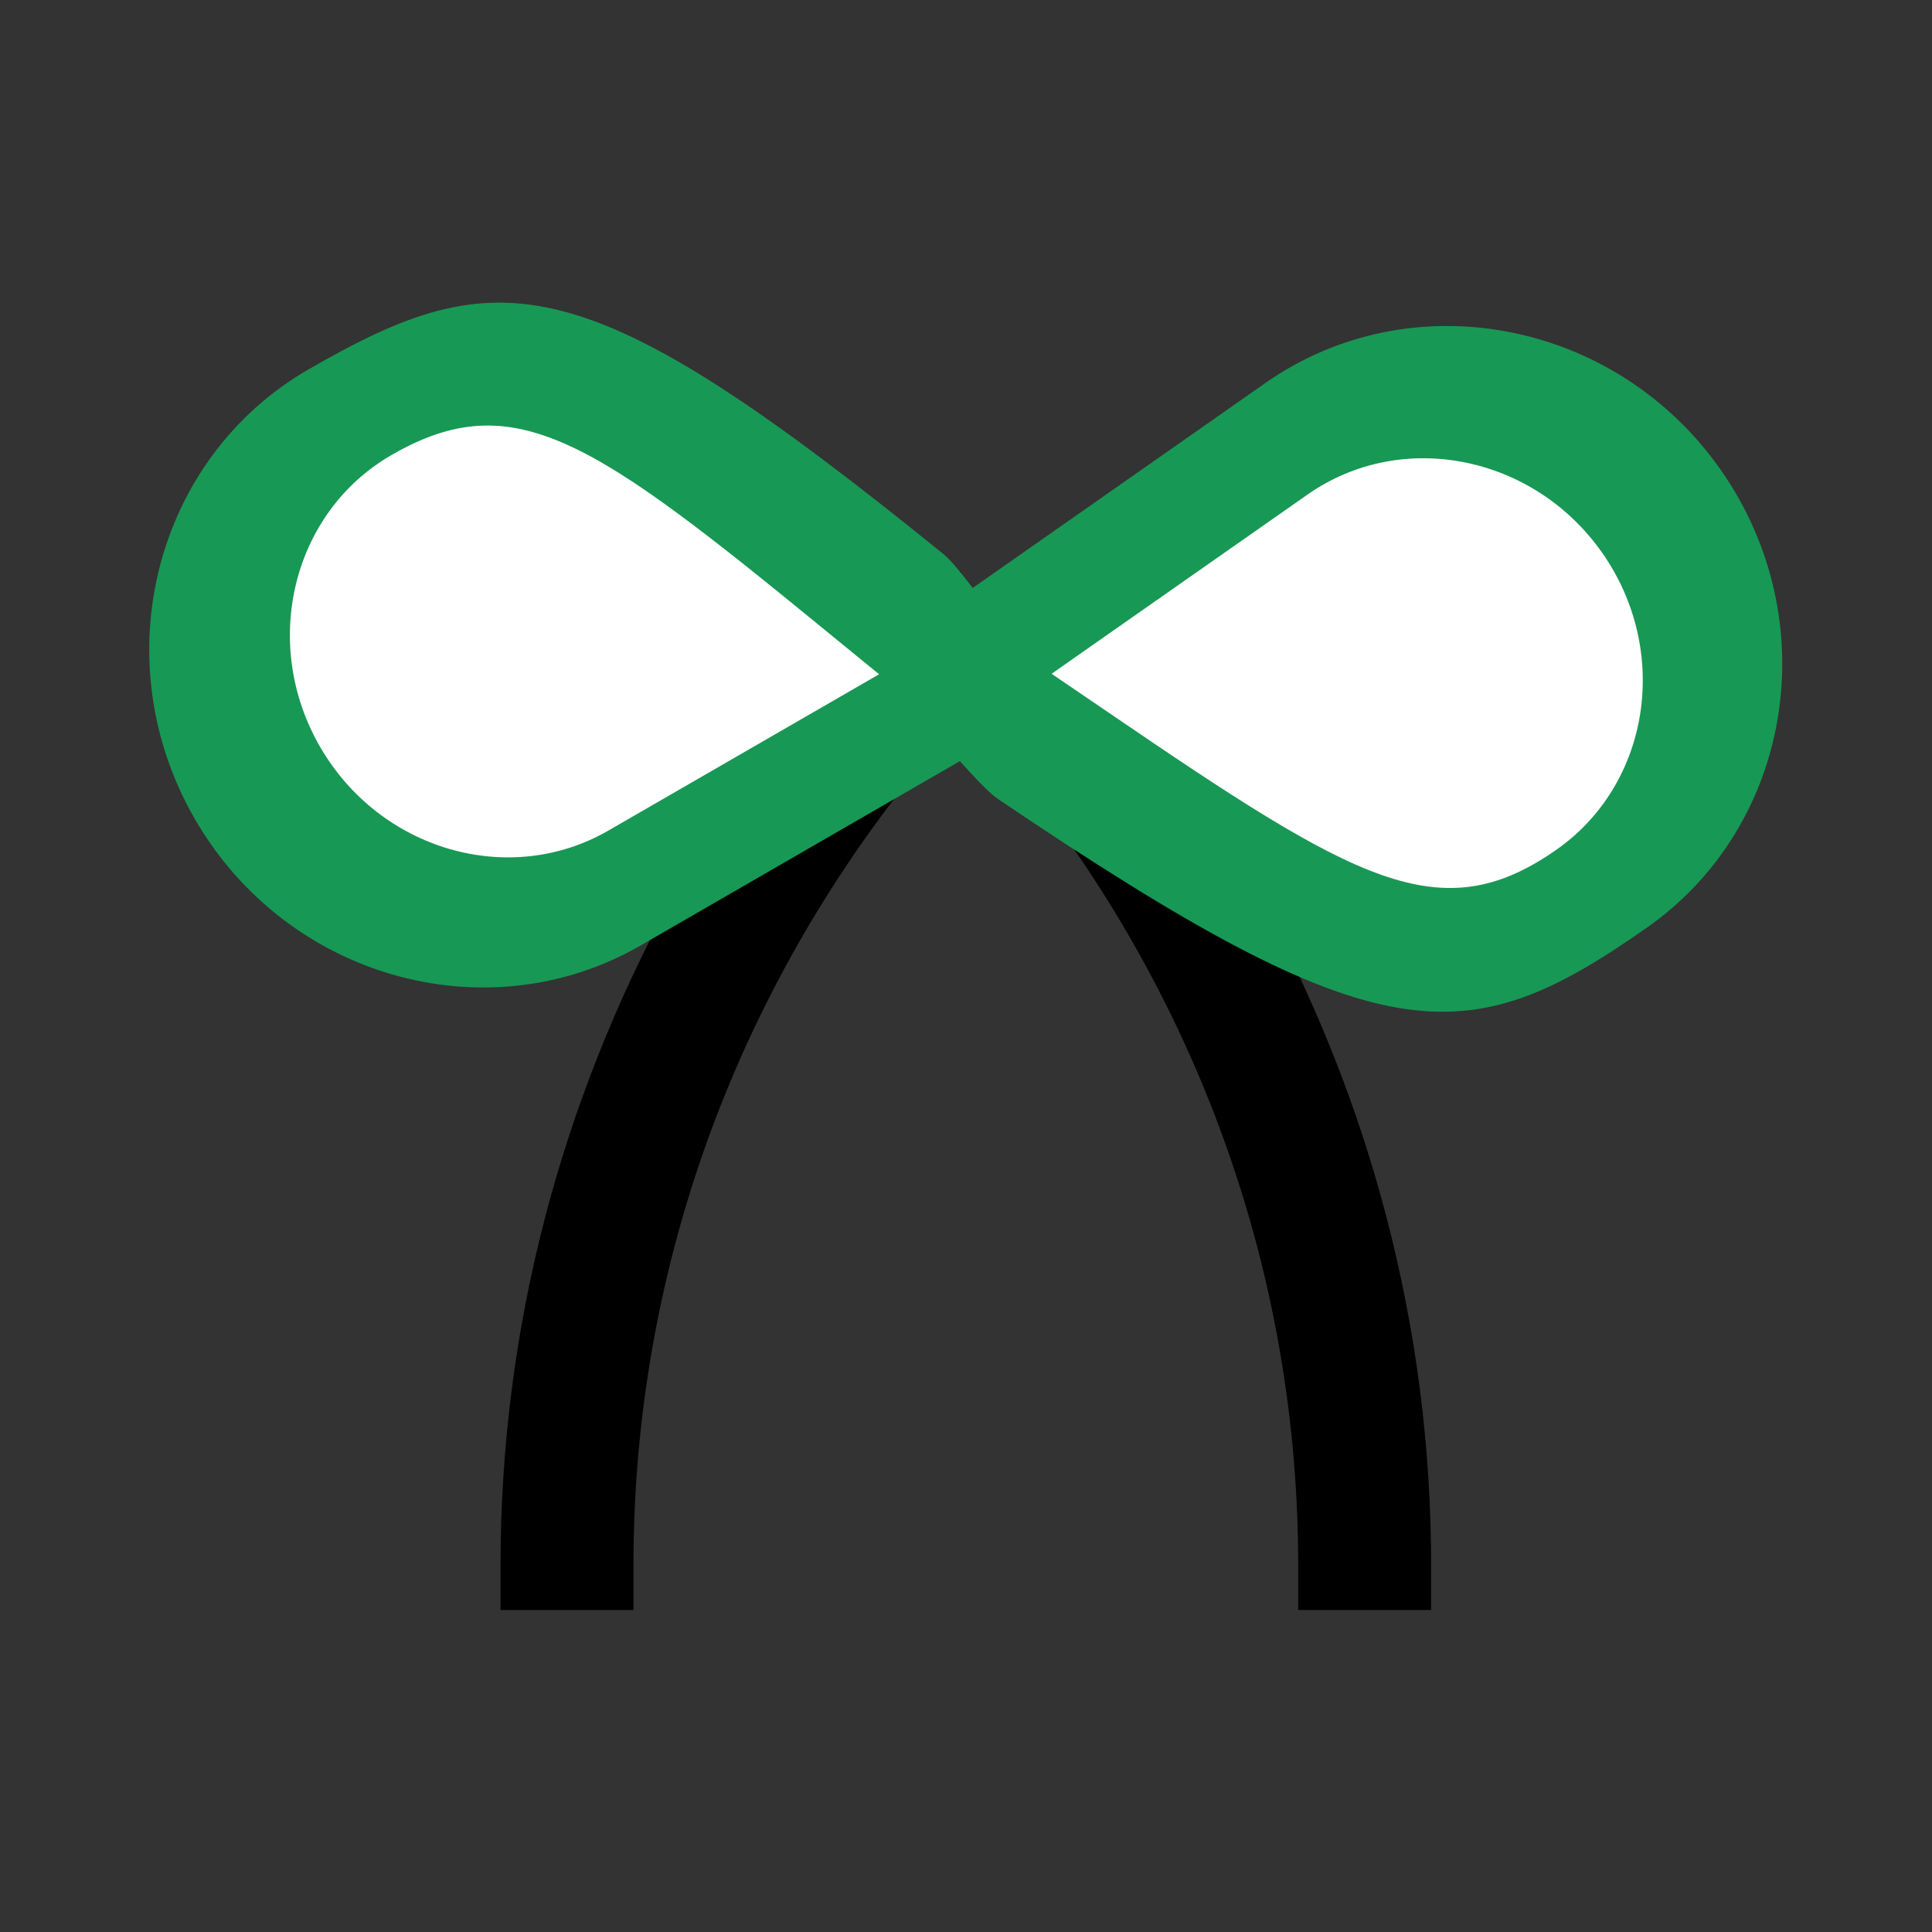
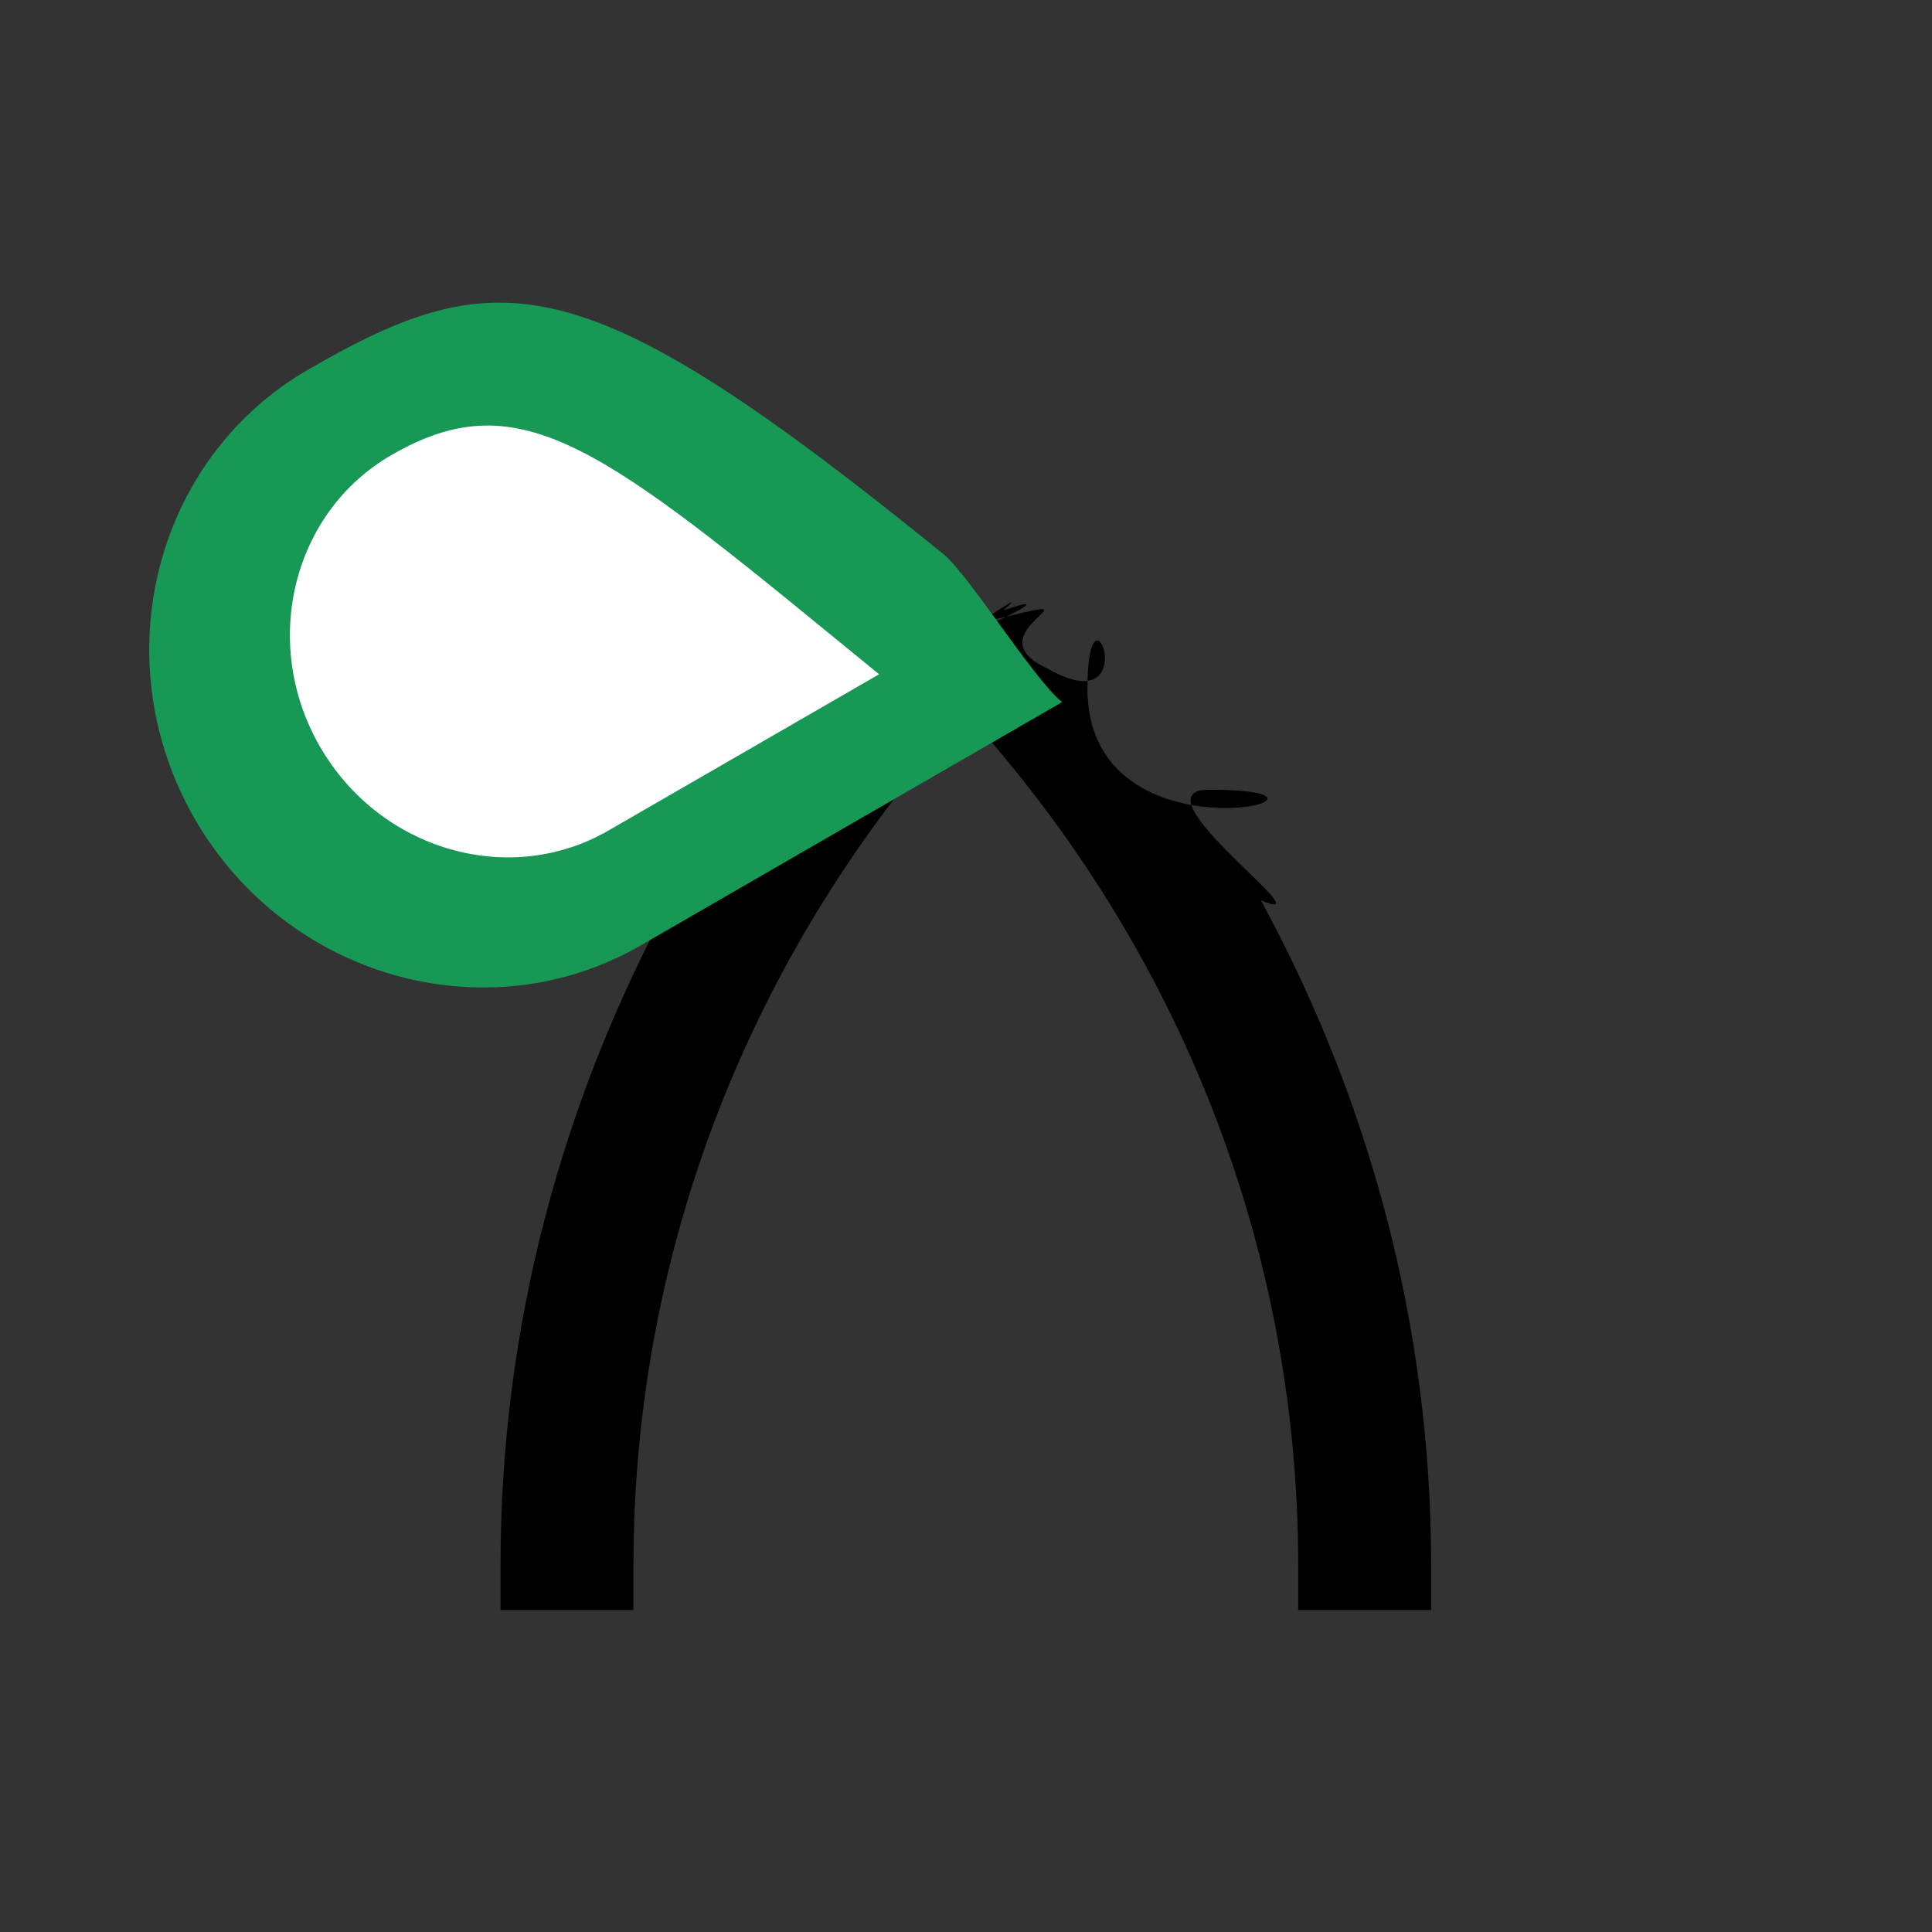
<svg xmlns="http://www.w3.org/2000/svg" width="56" height="56" viewBox="0 0 56 56" fill="none">
  <rect x="0" y="0" width="56" height="56" fill="#333333" stroke="none" />
-   <path d="M25.646 17.019C30.19 16.003 26.233 17.019 26.821 17.019C29.518 17.02 23.885 15.545 26.821 16.132C29.757 17.307 25.646 16.432 27.995 17.606C26.821 15.845 29.757 18.78 27.995 17.606C29.169 15.845 26.888 19.05 28.65 17.875C30.411 16.701 27.995 18.462 29.169 17.875C26.821 18.463 31.288 16.816 29.169 17.875C32.018 17.163 28.148 18.352 30.344 19.368C33.24 21.031 31.52 16.382 31.52 19.955C31.52 25.267 40.353 22.891 35.041 22.891C32.786 22.891 38.569 26.939 36.549 26.099C39.699 31.897 41.482 38.448 41.482 45.371V46.667H37.629V45.371C37.629 36.226 34.224 27.527 27.995 20.664C21.767 27.524 18.361 36.224 18.361 45.371V46.667H14.508V45.371C14.508 38.462 16.284 31.909 19.441 26.099C21.293 22.69 27.901 17.606 25.646 17.606C20.334 17.606 25.059 24.093 25.059 18.781C25.059 15.208 22.75 18.682 25.646 17.019Z" fill="black" />
+   <path d="M25.646 17.019C30.19 16.003 26.233 17.019 26.821 17.019C29.518 17.02 23.885 15.545 26.821 16.132C29.757 17.307 25.646 16.432 27.995 17.606C26.821 15.845 29.757 18.78 27.995 17.606C29.169 15.845 26.888 19.05 28.65 17.875C30.411 16.701 27.995 18.462 29.169 17.875C26.821 18.463 31.288 16.816 29.169 17.875C32.018 17.163 28.148 18.352 30.344 19.368C33.24 21.031 31.52 16.382 31.52 19.955C31.52 25.267 40.353 22.891 35.041 22.891C32.786 22.891 38.569 26.939 36.549 26.099C39.699 31.897 41.482 38.448 41.482 45.371V46.667H37.629V45.371C37.629 36.226 34.224 27.527 27.995 20.664C21.767 27.524 18.361 36.224 18.361 45.371V46.667H14.508V45.371C14.508 38.462 16.284 31.909 19.441 26.099C20.334 17.606 25.059 24.093 25.059 18.781C25.059 15.208 22.75 18.682 25.646 17.019Z" fill="black" />
  <path d="M8.941 10.708C14.485 7.507 16.951 7.633 27.337 16.053C28.085 16.66 29.96 19.687 30.786 20.351L18.578 27.4C14.105 29.982 8.304 28.34 5.647 23.738C2.99 19.136 4.468 13.29 8.941 10.708Z" fill="#189855" />
  <path d="M11.348 13.189C14.912 11.131 17.213 12.777 23.947 18.291C24.432 18.689 24.946 19.109 25.481 19.544L17.633 24.075C14.758 25.735 11.008 24.645 9.275 21.643C7.543 18.642 8.472 14.849 11.348 13.189Z" fill="white" />
-   <path d="M47.732 26.891C42.489 30.563 40.021 30.652 28.941 23.169C28.142 22.63 26.011 19.778 25.13 19.188L36.677 11.102C40.908 8.139 46.831 9.27 49.879 13.623C52.927 17.976 51.964 23.928 47.732 26.891Z" fill="#189855" />
-   <path d="M45.114 24.629C41.743 26.989 39.307 25.55 32.118 20.644C31.6 20.291 31.052 19.917 30.481 19.53L37.904 14.332C40.624 12.428 44.454 13.188 46.442 16.026C48.43 18.865 47.834 22.724 45.114 24.629Z" fill="white" />
</svg>